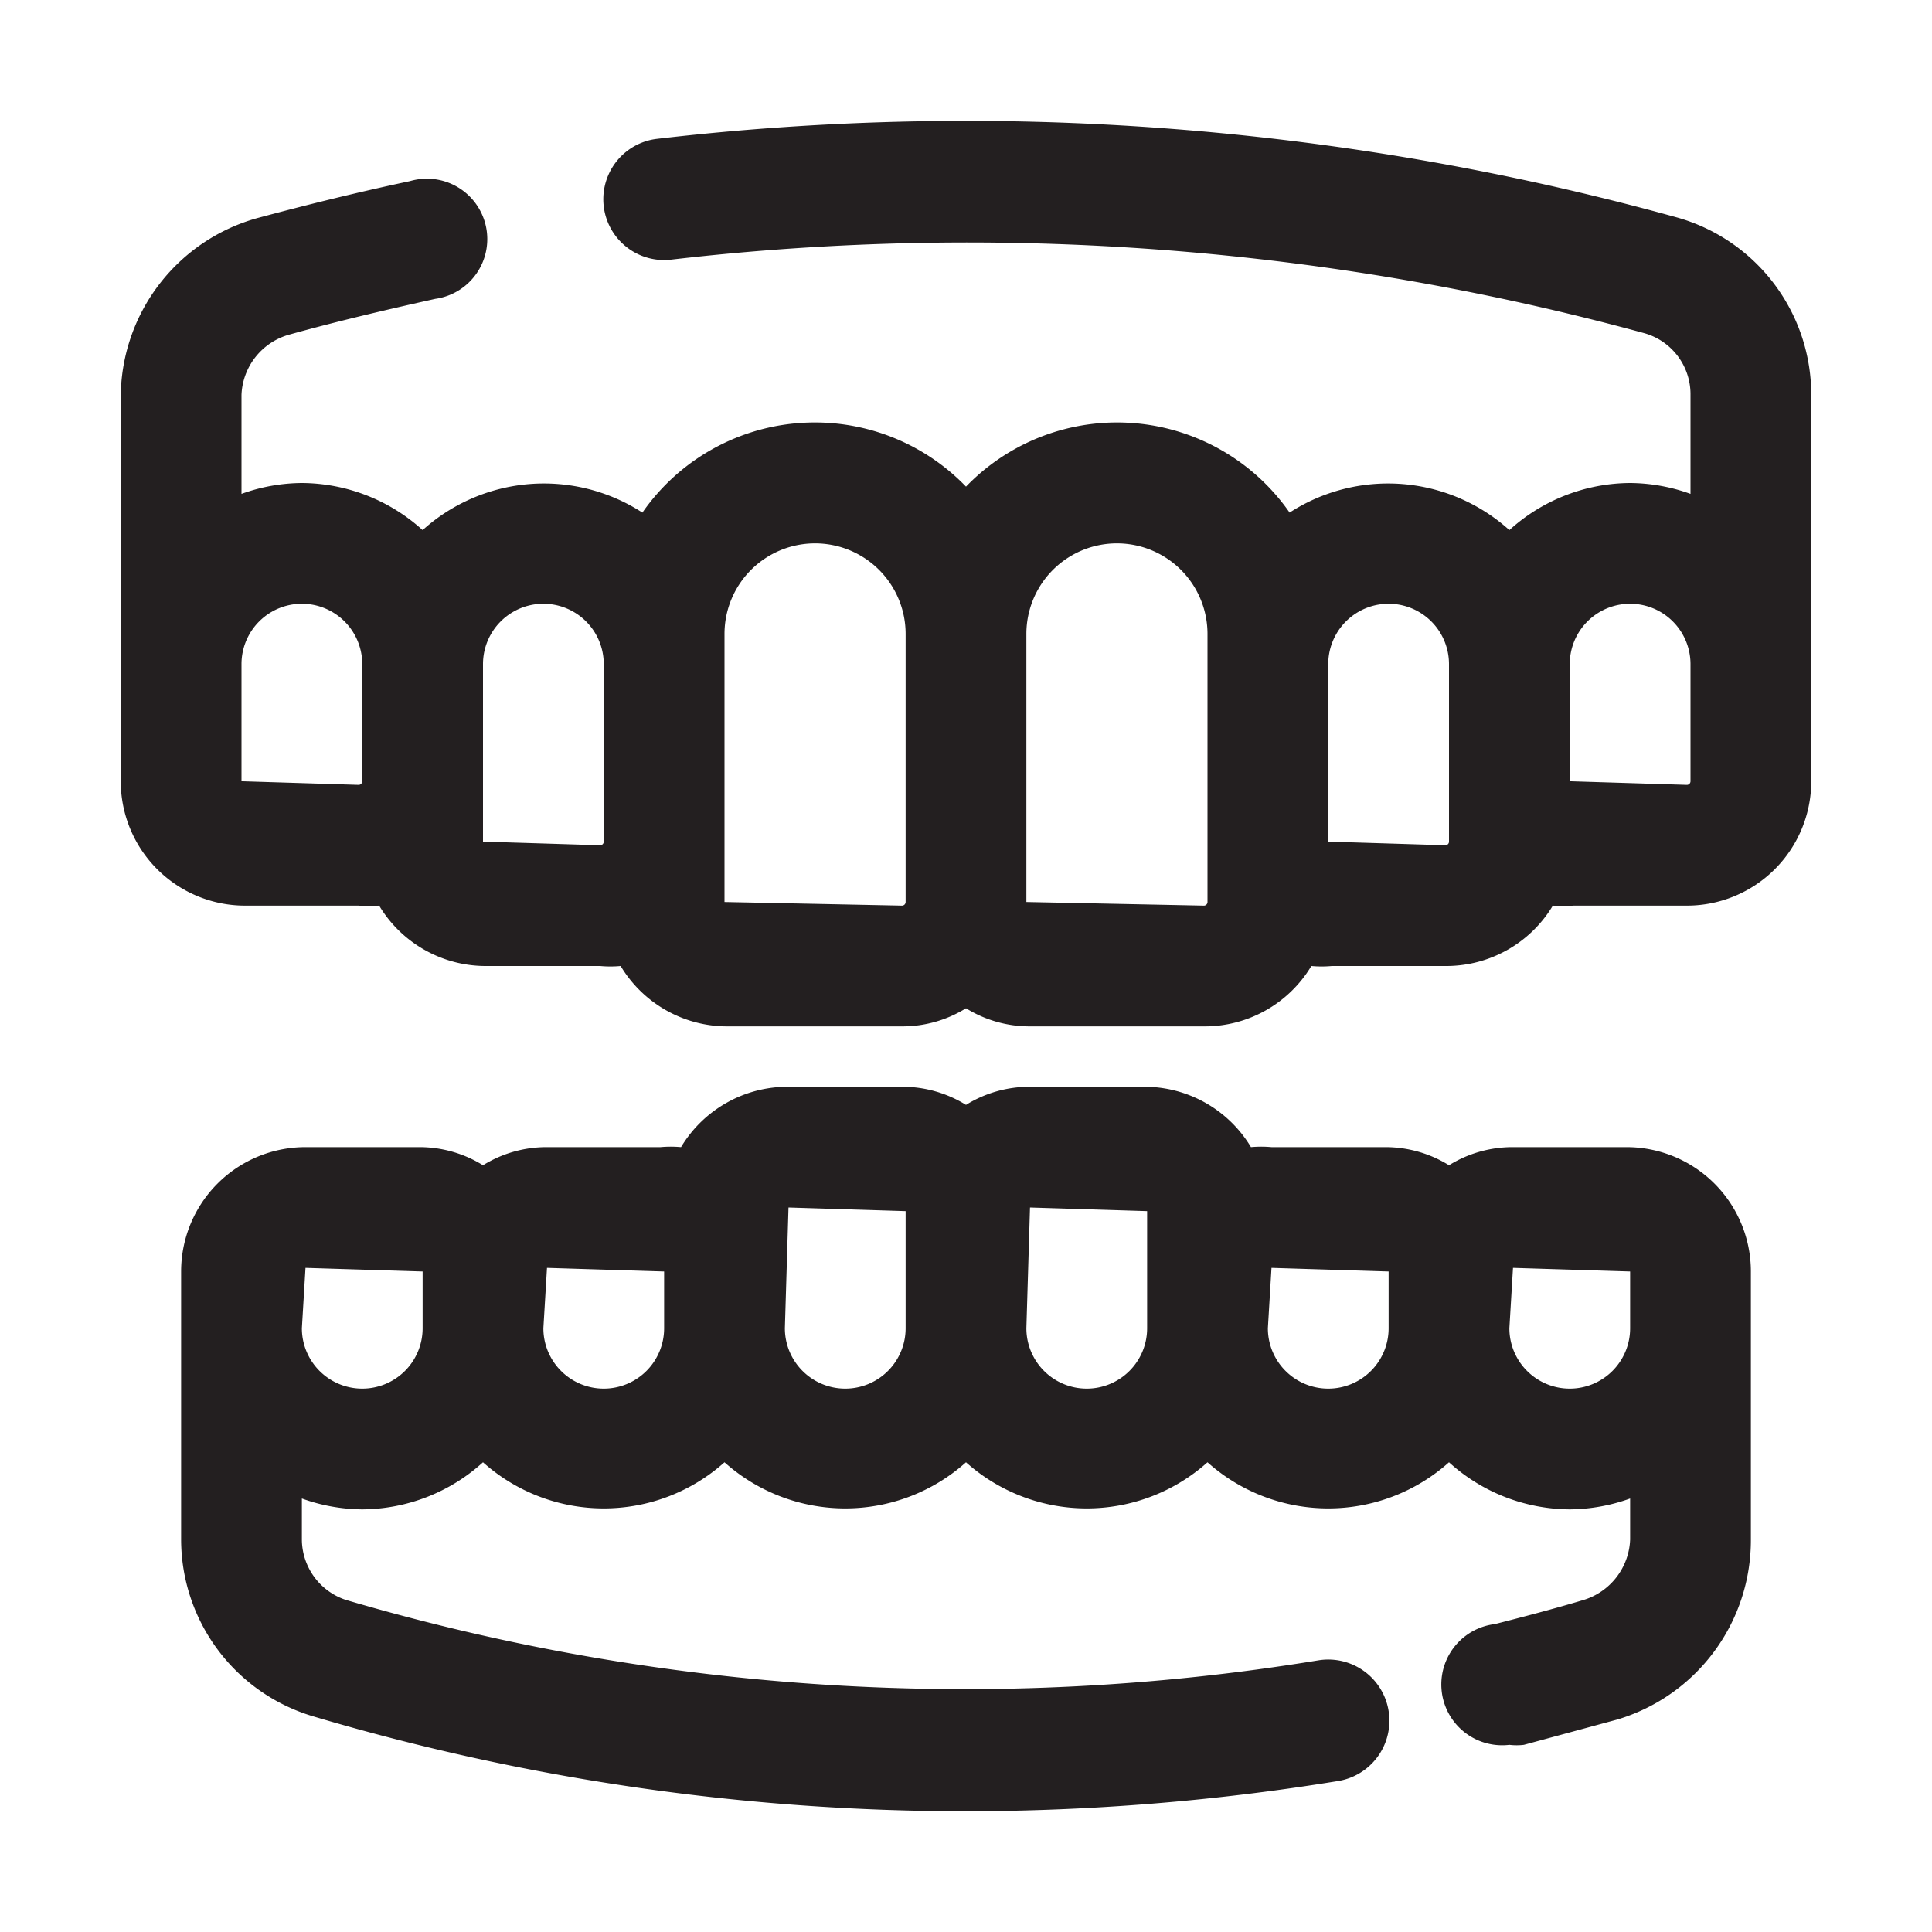
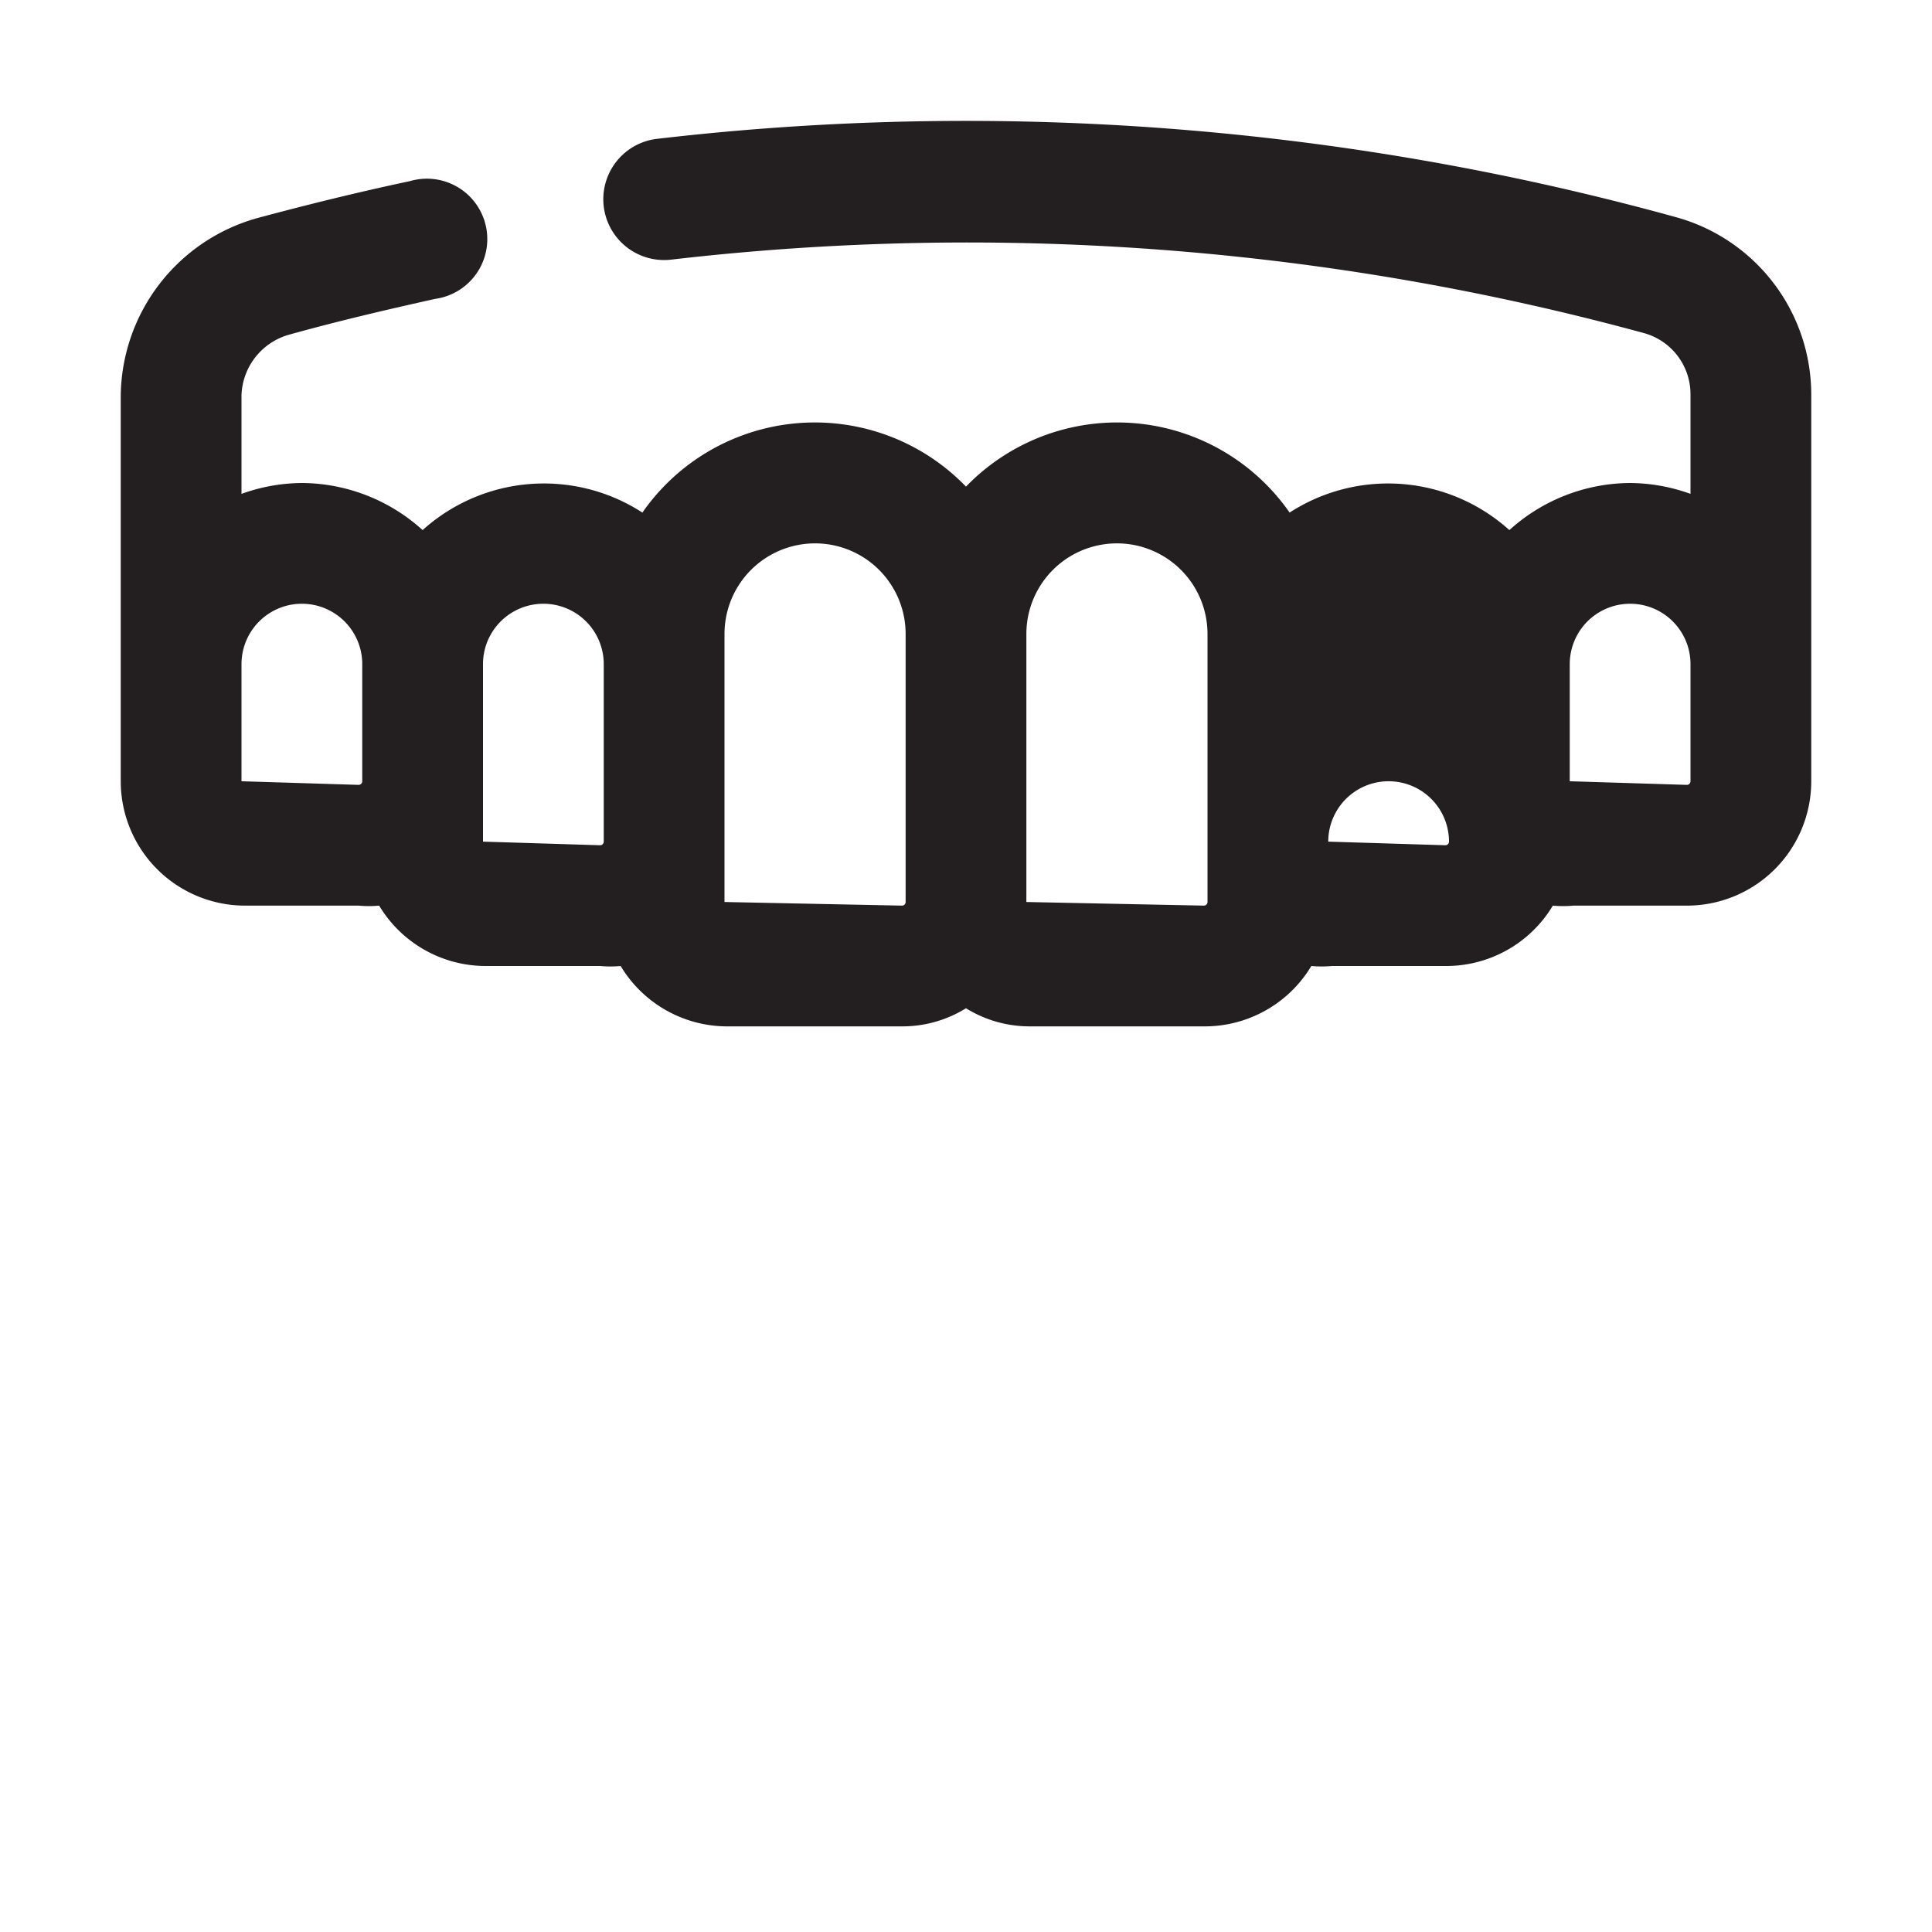
<svg xmlns="http://www.w3.org/2000/svg" viewBox="0 0 32 32">
  <defs>
    <style>.cls-1{fill:#231f20;}</style>
  </defs>
  <g id="denture">
-     <path class="cls-1" d="M27.77,3.6A44.17,44.17,0,0,0,10.88,2.3a1,1,0,0,0,.24,2A42.57,42.57,0,0,1,27.24,5.52a1.05,1.05,0,0,1,.76,1V8.18A3,3,0,0,0,27,8a3,3,0,0,0-2,.78,3,3,0,0,0-3.64-.29A3.48,3.48,0,0,0,16,8.06a3.48,3.48,0,0,0-5.36.43A3,3,0,0,0,7,8.78,3,3,0,0,0,5,8a3,3,0,0,0-1,.18V6.54a1.08,1.08,0,0,1,.8-1c.79-.22,1.6-.41,2.41-.59A1,1,0,1,0,6.79,3c-.85.18-1.7.39-2.52.61A3.09,3.09,0,0,0,2,6.54v6.4A2.06,2.06,0,0,0,4.06,15H5.94a1.86,1.86,0,0,0,.34,0,2.06,2.06,0,0,0,1.78,1H9.94a1.86,1.86,0,0,0,.34,0,2.06,2.06,0,0,0,1.78,1h2.88A2,2,0,0,0,16,16.7a2,2,0,0,0,1.06.3h2.88a2.06,2.06,0,0,0,1.78-1,1.86,1.86,0,0,0,.34,0h1.88a2.06,2.06,0,0,0,1.78-1,1.86,1.86,0,0,0,.34,0h1.88A2.06,2.06,0,0,0,30,12.94V6.54A3.05,3.05,0,0,0,27.77,3.6ZM4,12.94V11a1,1,0,0,1,2,0v1.94a.06.06,0,0,1-.06.06Zm4,1V11a1,1,0,0,1,2,0v2.94a.06.06,0,0,1-.06.06ZM14.94,15,12,14.94V10.5a1.5,1.5,0,0,1,3,0v4.44A.06.06,0,0,1,14.94,15ZM20,14.94a.06.06,0,0,1-.06.06L17,14.94V10.5a1.5,1.5,0,0,1,3,0v4.44Zm4-1a.06.06,0,0,1-.06.06L22,13.94V11a1,1,0,0,1,2,0v2.94Zm4-1a.06.06,0,0,1-.06.06L26,12.94V11a1,1,0,0,1,2,0Z" />
-     <path class="cls-1" d="M26.94,19H25.06a2,2,0,0,0-1.06.3,2,2,0,0,0-1.06-.3H21.06a1.86,1.86,0,0,0-.34,0,2.06,2.06,0,0,0-1.78-1H17.06a2,2,0,0,0-1.06.3,2,2,0,0,0-1.06-.3H13.06a2.06,2.06,0,0,0-1.78,1,1.86,1.86,0,0,0-.34,0H9.06A2,2,0,0,0,8,19.3,2,2,0,0,0,6.94,19H5.06A2.06,2.06,0,0,0,3,21.06V25.5a3.06,3.06,0,0,0,2.16,2.92A37.91,37.91,0,0,0,16,30a38.49,38.49,0,0,0,6.16-.5,1,1,0,0,0-.32-2,36.27,36.27,0,0,1-16.11-1,1.06,1.06,0,0,1-.73-1v-.68A3,3,0,0,0,6,25a3,3,0,0,0,2-.78,3,3,0,0,0,4,0,3,3,0,0,0,4,0,3,3,0,0,0,4,0,3,3,0,0,0,4,0A3,3,0,0,0,26,25a3,3,0,0,0,1-.18v.68a1.09,1.09,0,0,1-.77,1c-.5.15-1,.28-1.47.4a1,1,0,0,0,.24,2,1,1,0,0,0,.24,0l1.55-.42A3.1,3.1,0,0,0,29,25.5V21.06A2.06,2.06,0,0,0,26.94,19ZM6,23a1,1,0,0,1-1-1l.06-1L7,21.06V22A1,1,0,0,1,6,23Zm4,0a1,1,0,0,1-1-1l.06-1,1.94.06V22A1,1,0,0,1,10,23Zm4,0a1,1,0,0,1-1-1l.06-2,1.94.06V22A1,1,0,0,1,14,23Zm4,0a1,1,0,0,1-1-1l.06-2,1.94.06V22A1,1,0,0,1,18,23Zm4,0a1,1,0,0,1-1-1l.06-1,1.94.06V22A1,1,0,0,1,22,23Zm4,0a1,1,0,0,1-1-1l.06-1,1.94.06V22A1,1,0,0,1,26,23Z" />
+     <path class="cls-1" d="M27.77,3.6A44.17,44.17,0,0,0,10.88,2.3a1,1,0,0,0,.24,2A42.57,42.57,0,0,1,27.24,5.52a1.05,1.05,0,0,1,.76,1V8.18A3,3,0,0,0,27,8a3,3,0,0,0-2,.78,3,3,0,0,0-3.64-.29A3.48,3.48,0,0,0,16,8.06a3.48,3.48,0,0,0-5.36.43A3,3,0,0,0,7,8.78,3,3,0,0,0,5,8a3,3,0,0,0-1,.18V6.54a1.08,1.08,0,0,1,.8-1c.79-.22,1.6-.41,2.41-.59A1,1,0,1,0,6.79,3c-.85.18-1.7.39-2.52.61A3.09,3.09,0,0,0,2,6.54v6.4A2.06,2.06,0,0,0,4.06,15H5.94a1.86,1.86,0,0,0,.34,0,2.06,2.06,0,0,0,1.78,1H9.94a1.86,1.86,0,0,0,.34,0,2.06,2.06,0,0,0,1.78,1h2.88A2,2,0,0,0,16,16.7a2,2,0,0,0,1.06.3h2.88a2.06,2.06,0,0,0,1.78-1,1.86,1.86,0,0,0,.34,0h1.88a2.06,2.06,0,0,0,1.78-1,1.86,1.86,0,0,0,.34,0h1.88A2.06,2.06,0,0,0,30,12.94V6.54A3.05,3.05,0,0,0,27.77,3.6ZM4,12.94V11a1,1,0,0,1,2,0v1.94a.06.06,0,0,1-.06.06Zm4,1V11a1,1,0,0,1,2,0v2.94a.06.06,0,0,1-.06.06ZM14.94,15,12,14.94V10.5a1.5,1.5,0,0,1,3,0v4.44A.06.06,0,0,1,14.94,15ZM20,14.94a.06.06,0,0,1-.06.06L17,14.94V10.5a1.5,1.5,0,0,1,3,0v4.44Zm4-1a.06.06,0,0,1-.06.06L22,13.94a1,1,0,0,1,2,0v2.94Zm4-1a.06.06,0,0,1-.06.06L26,12.94V11a1,1,0,0,1,2,0Z" />
  </g>
</svg>